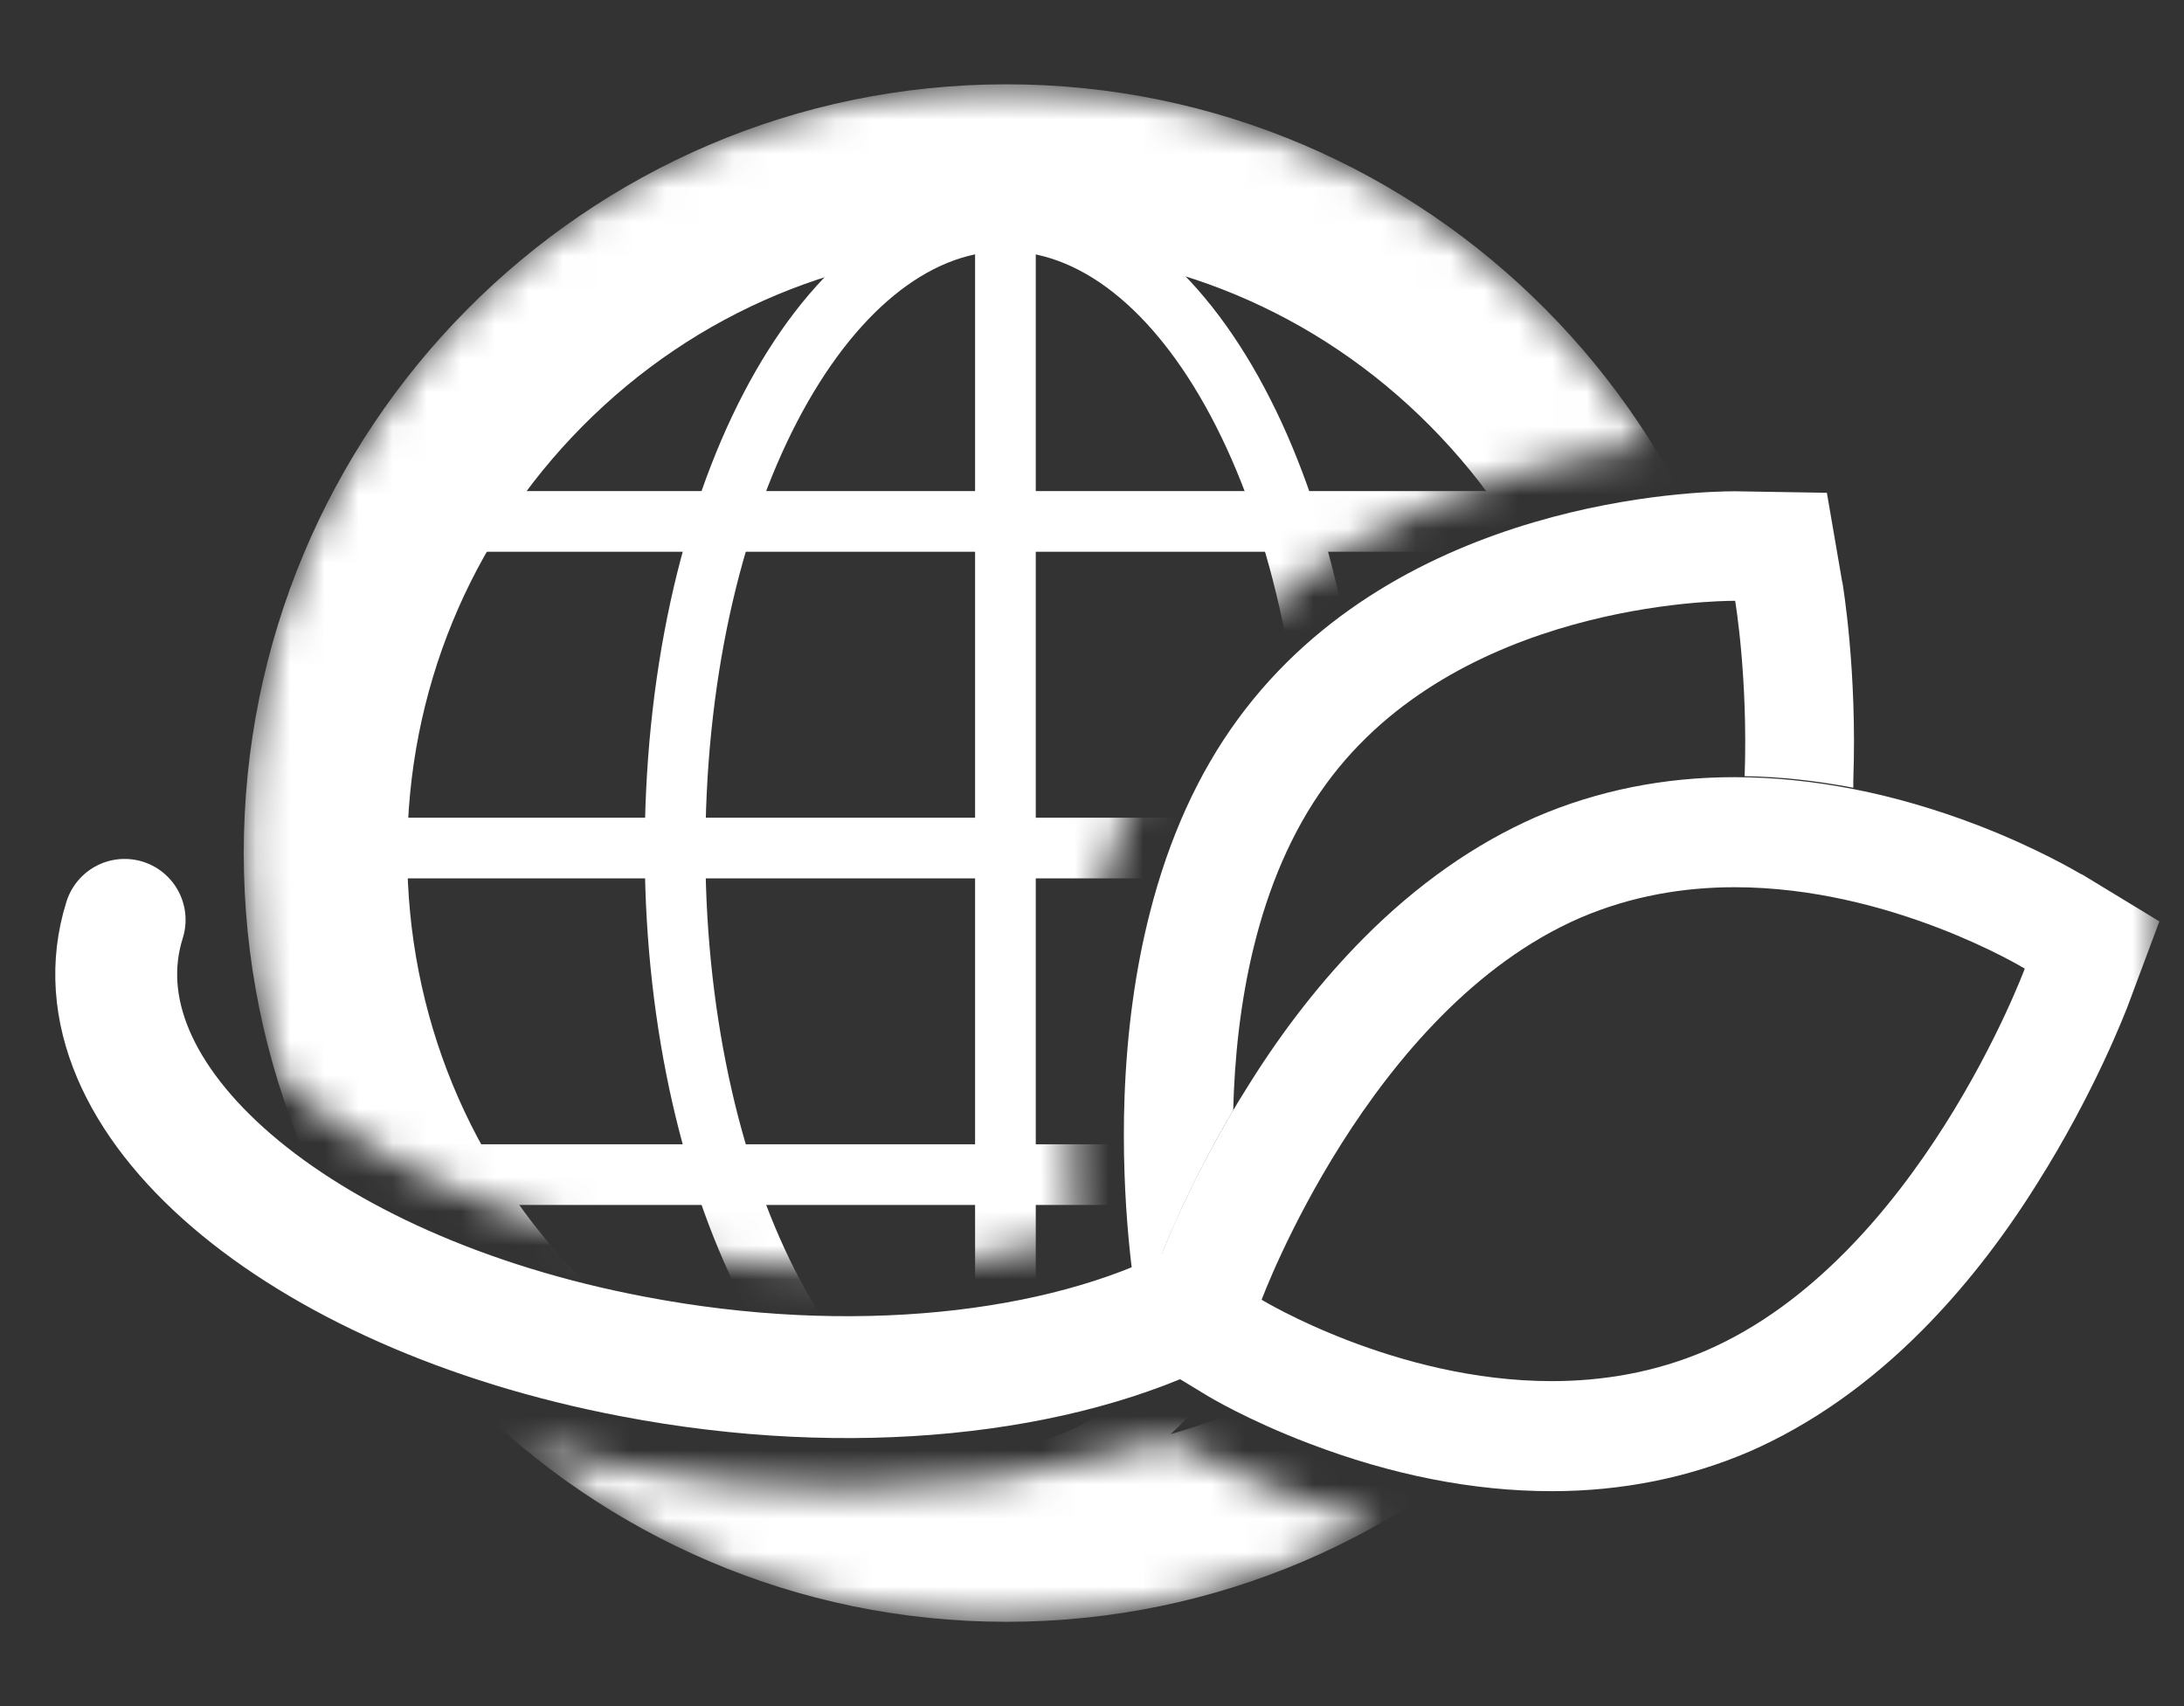
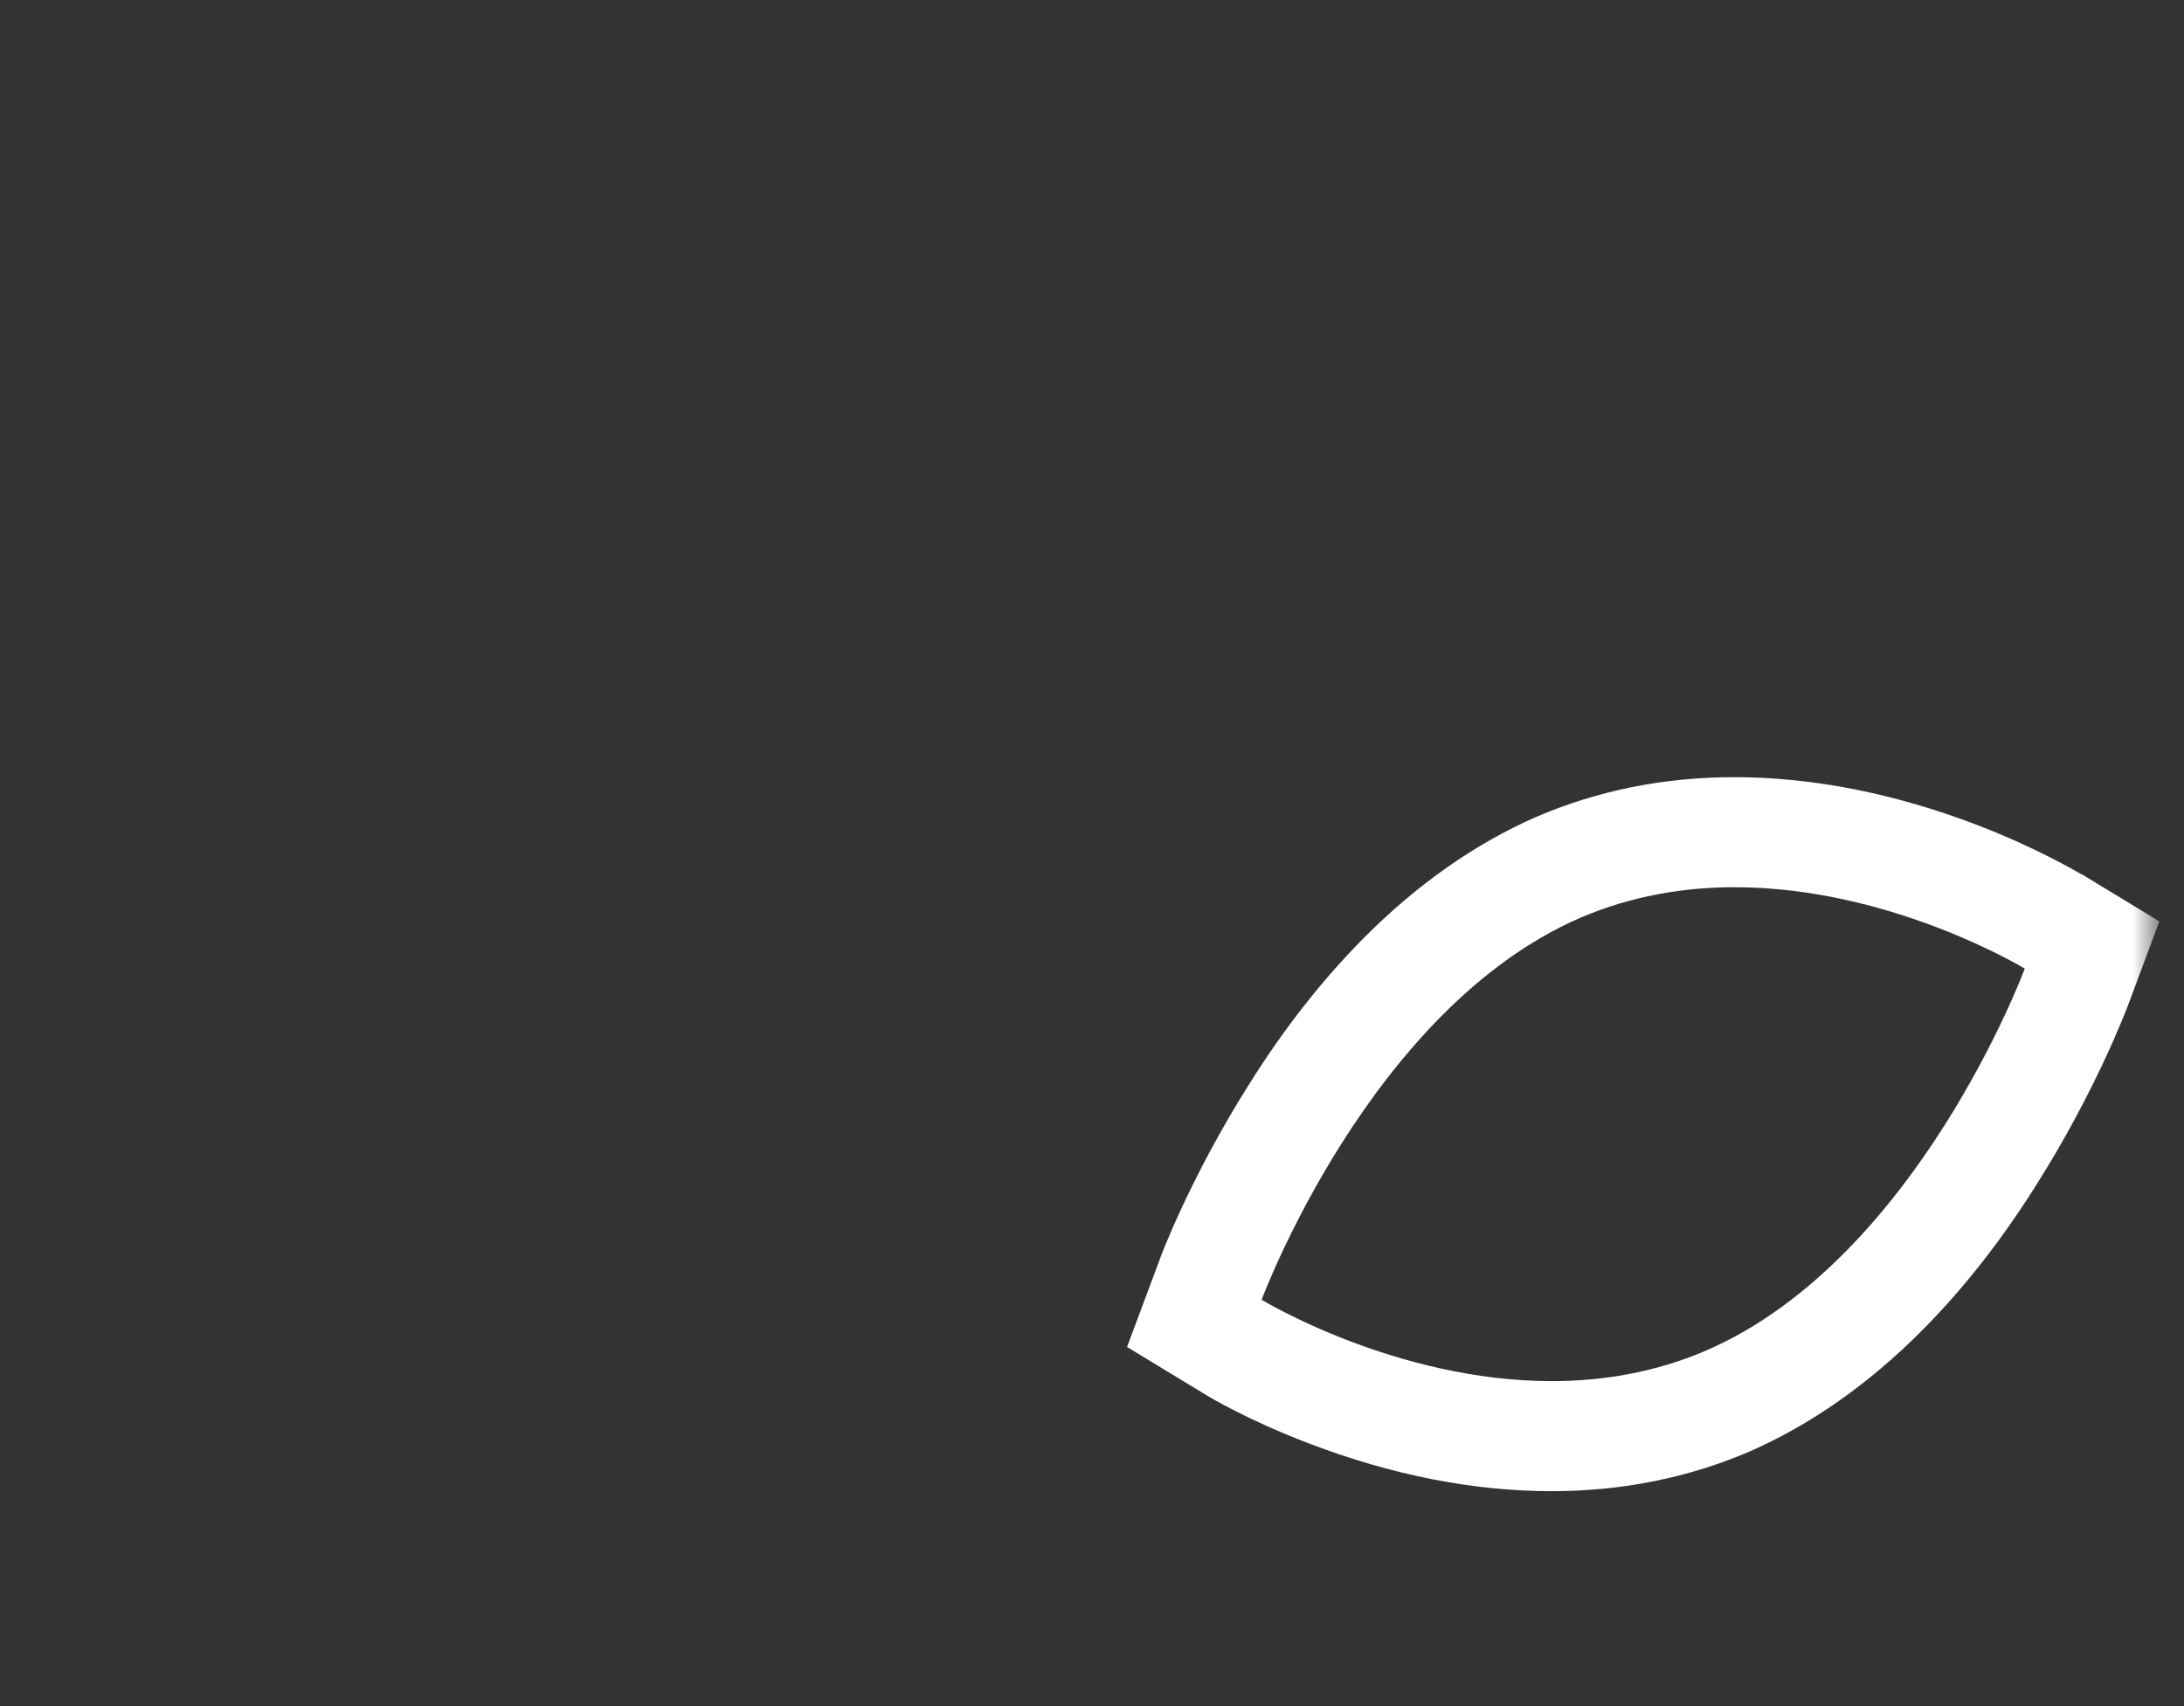
<svg xmlns="http://www.w3.org/2000/svg" fill="none" viewBox="0 0 64 50" height="50" width="64">
  <rect x="0" y="0" width="64" height="50" fill="#333333" stroke="none" />
  <mask height="46" width="64" y="2" x="0" maskUnits="userSpaceOnUse" style="mask-type:luminance" id="mask0_514_14147">
    <path fill="white" d="M63.263 2.5H0.263V47.485H63.263V2.5Z" />
  </mask>
  <g mask="url(#mask0_514_14147)">
-     <path fill="white" d="M53.988 17.078L53.535 14.442L50.877 14.398H50.818C49.825 14.398 41.017 14.589 36.27 21.083C35.116 22.659 34.254 24.558 33.699 26.738C33.275 28.387 33.027 30.198 32.954 32.127C32.837 35.352 33.261 37.855 33.275 37.958L33.377 38.547L33.976 36.942C34.006 36.854 34.736 34.91 36.138 32.539C36.211 29.565 36.795 25.81 38.855 22.983C42.711 17.681 50.336 17.608 50.818 17.608C50.833 17.608 50.847 17.608 50.847 17.608C50.847 17.608 51.227 19.846 51.125 22.747C52.162 22.762 53.228 22.88 54.309 23.086C54.309 23.012 54.309 22.953 54.309 22.88C54.426 19.655 54.003 17.151 53.988 17.048" />
    <path fill="white" d="M60.985 25.618C60.853 25.545 59.699 24.853 57.932 24.175C55.507 23.248 53.112 22.776 50.818 22.776C48.744 22.776 46.801 23.174 45.019 23.94C43.237 24.72 41.528 25.913 39.951 27.503C38.753 28.711 37.628 30.139 36.606 31.773C34.882 34.498 33.991 36.868 33.962 36.971L33.027 39.475L35.306 40.859C35.422 40.933 36.576 41.625 38.358 42.302C40.783 43.23 43.179 43.701 45.472 43.701C47.546 43.701 49.489 43.303 51.271 42.538C53.053 41.757 54.762 40.565 56.34 38.974C57.538 37.767 58.662 36.338 59.685 34.704C61.408 31.98 62.299 29.609 62.343 29.506L63.278 27.003L60.999 25.618H60.985ZM50 39.578C48.496 40.226 46.947 40.476 45.472 40.476C40.886 40.476 36.971 38.091 36.971 38.091C36.971 38.091 40.126 29.579 46.305 26.899C47.809 26.252 49.358 26.001 50.833 26.001C55.419 26.001 59.334 28.387 59.334 28.387C59.334 28.387 56.179 36.898 50 39.578Z" />
-     <path stroke-linecap="round" stroke-miterlimit="10" stroke-width="3.572" stroke="white" d="M3.652 26.958C2.016 32.156 8.692 37.885 18.551 39.755C24.935 40.977 31.084 40.285 35.087 38.223" />
  </g>
  <mask height="46" width="42" y="2" x="7" maskUnits="userSpaceOnUse" style="mask-type:luminance" id="mask1_514_14147">
    <path fill="white" d="M29.463 47.485C33.407 47.485 37.117 46.455 40.33 44.643C39.498 44.422 38.651 44.157 37.803 43.833C35.948 43.127 34.721 42.405 34.502 42.273H33.845C33.553 42.376 33.246 42.464 32.939 42.552C30.471 43.259 27.754 43.627 24.847 43.627C22.583 43.627 20.275 43.406 17.982 42.965C17.047 42.788 16.141 42.567 15.25 42.331C19.107 45.556 24.073 47.5 29.477 47.5M8.093 31.435C8.896 32.289 9.977 33.099 11.292 33.85C13.497 35.101 16.229 36.073 19.18 36.633C21.093 37.001 23.006 37.178 24.862 37.178C27.169 37.178 29.302 36.898 31.201 36.353C31.303 36.324 31.391 36.294 31.479 36.265C31.391 35.175 31.318 33.732 31.376 32.127C31.449 30.08 31.727 28.151 32.18 26.399C32.793 24.028 33.743 21.937 35.014 20.2C36.226 18.536 37.76 17.122 39.6 15.988C41.061 15.075 42.726 14.354 44.537 13.824C45.969 13.397 47.298 13.161 48.364 13.028C44.42 6.756 37.541 2.588 29.697 2.5H29.229C17.003 2.633 7.143 12.646 7.143 25C7.143 27.238 7.465 29.388 8.064 31.42" />
  </mask>
  <g mask="url(#mask1_514_14147)">
-     <path stroke-miterlimit="10" stroke-width="1.778" stroke="white" d="M39.103 26.502C39.585 16.401 35.656 7.462 30.339 6.549C25.008 5.636 20.304 13.087 19.822 23.203C19.34 33.305 23.269 42.243 28.586 43.156C33.918 44.069 38.621 36.618 39.089 26.502H39.103Z" />
-     <path stroke-width="1.778" stroke="white" d="M13.556 34.424H45.37M29.463 6.27V43.451M10.912 24.853H47.999M13.556 15.281H45.37" />
-     <path fill="white" d="M29.492 2.471C17.149 2.471 7.143 12.557 7.143 25C7.143 37.443 17.149 47.529 29.492 47.529C41.835 47.529 51.841 37.443 51.841 25C51.841 12.557 41.835 2.471 29.492 2.471ZM29.492 7.3C34.181 7.3 38.592 9.141 41.908 12.484C45.224 15.826 47.05 20.273 47.05 25C47.05 29.727 45.224 34.174 41.908 37.517C38.592 40.859 34.181 42.7 29.492 42.7C24.803 42.7 20.392 40.859 17.076 37.517C13.76 34.174 11.934 29.727 11.934 25C11.934 20.273 13.76 15.826 17.076 12.484C20.392 9.141 24.803 7.3 29.492 7.3Z" />
-   </g>
+     </g>
</svg>